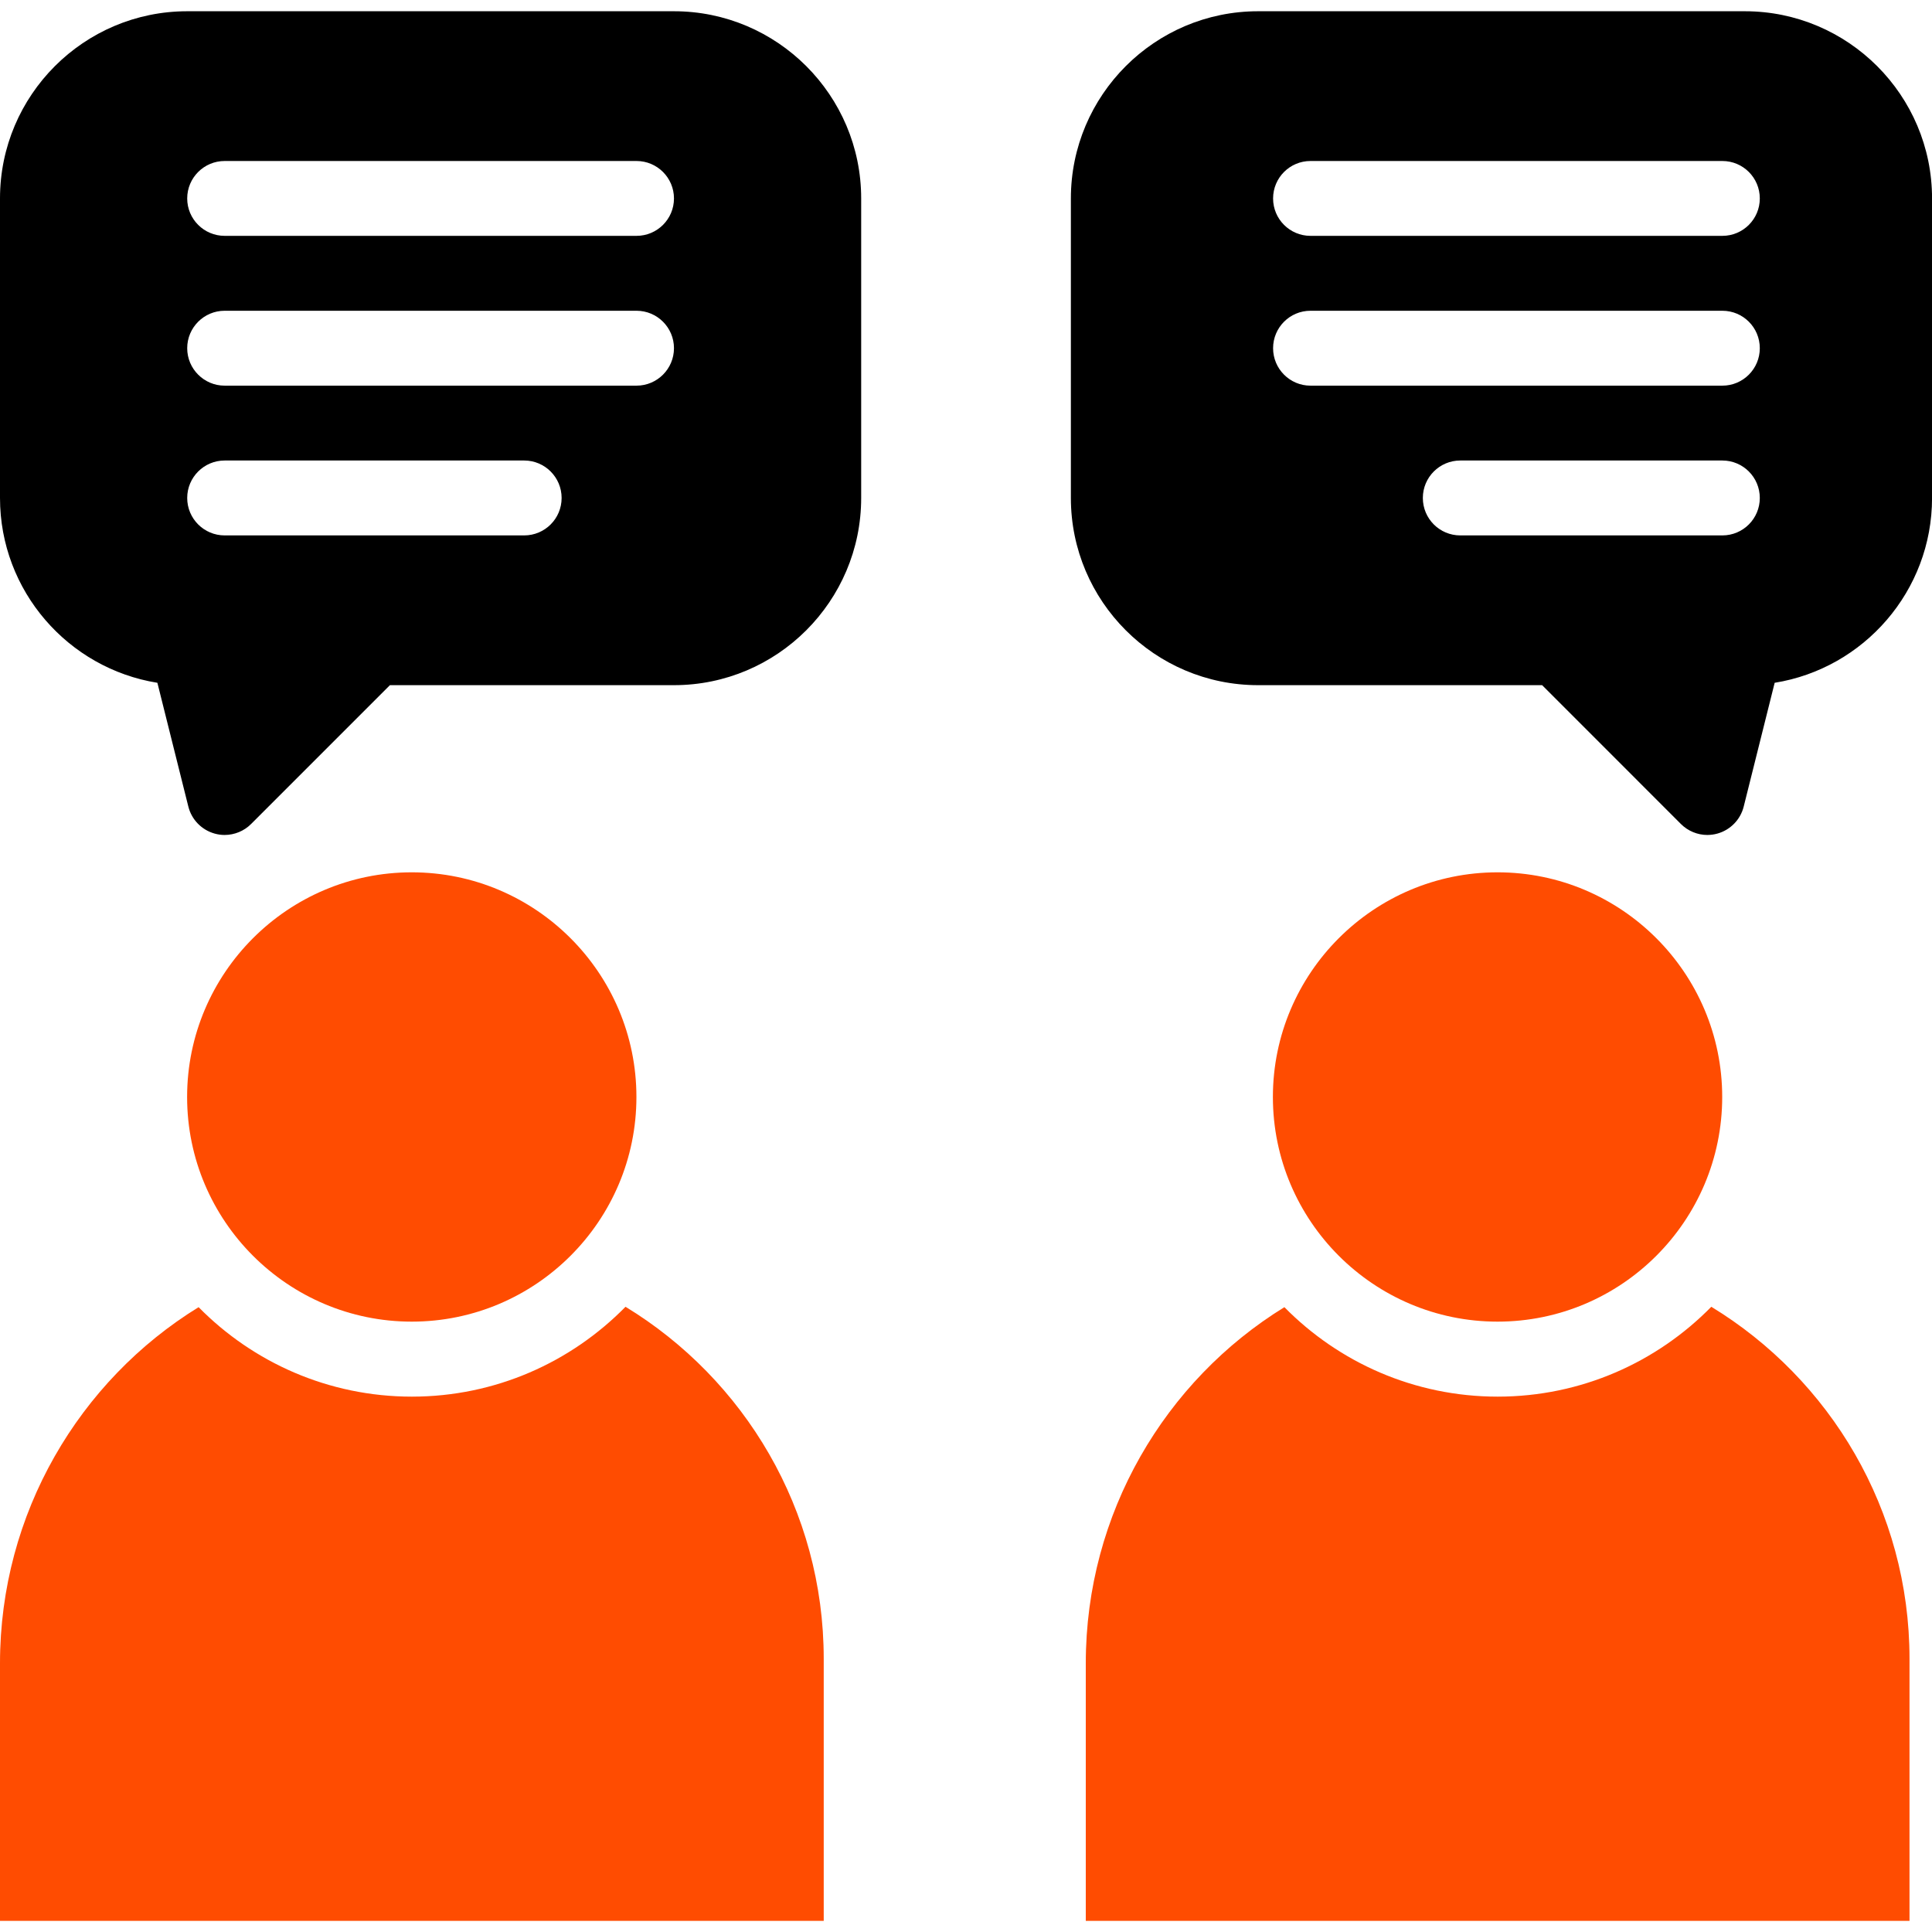
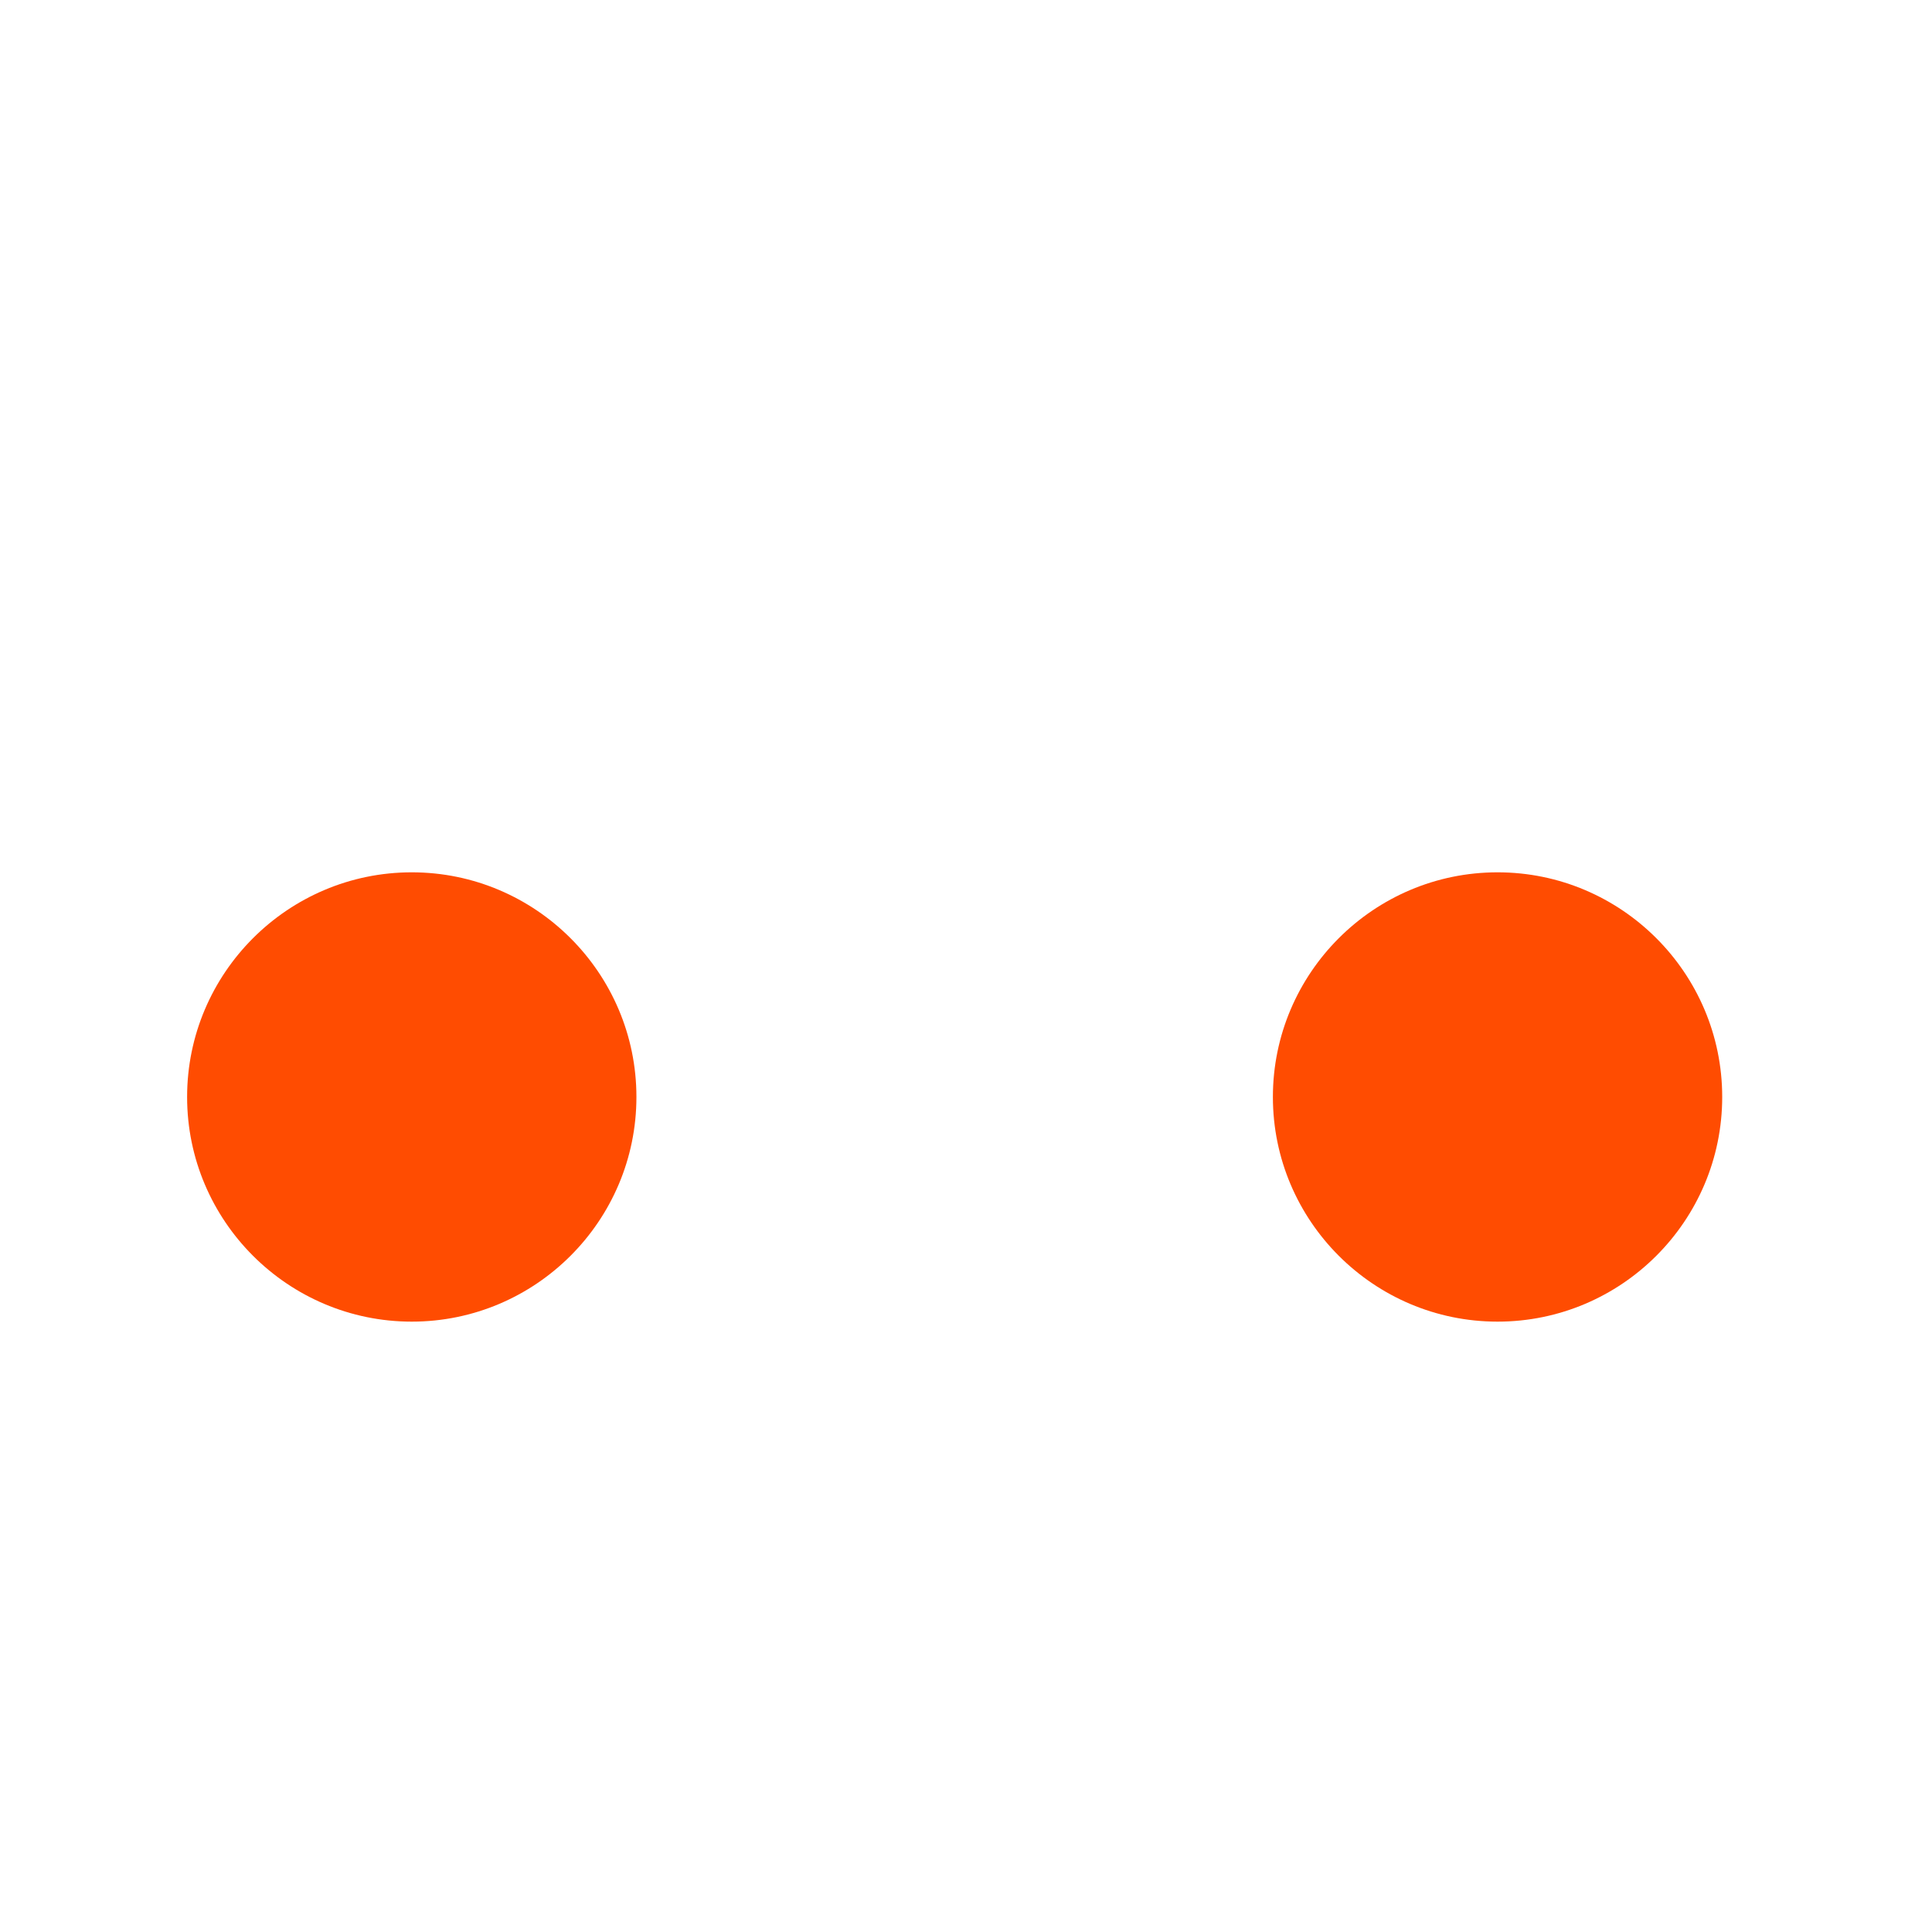
<svg xmlns="http://www.w3.org/2000/svg" width="39" height="39" viewBox="0 0 39 39" fill="none">
  <g clip-path="url(#clip0_344_218)">
-     <path d="M8.312 26.679C10.813 26.679 12.847 24.645 12.847 22.144C12.847 19.644 10.813 17.609 8.312 17.609C5.812 17.609 3.777 19.644 3.777 22.144C3.777 24.645 5.812 26.679 8.312 26.679Z" fill="#FF4C01" />
-     <path d="M12.627 26.379C11.529 27.498 10.002 28.193 8.314 28.193C6.631 28.193 5.106 27.501 4.009 26.387C1.602 27.868 0 30.548 0 33.575V38.775H16.628V33.484C16.628 30.478 15.024 27.839 12.627 26.379Z" fill="#FF4C01" />
-     <path d="M34.545 26.379C33.447 27.498 31.919 28.193 30.232 28.193C28.549 28.193 27.024 27.501 25.927 26.387C23.52 27.868 21.918 30.548 21.918 33.575V38.775H38.546V33.484C38.546 30.478 36.942 27.839 34.545 26.379Z" fill="#FF4C01" />
+     <path d="M8.312 26.679C10.813 26.679 12.847 24.645 12.847 22.144C12.847 19.644 10.813 17.609 8.312 17.609C5.812 17.609 3.777 19.644 3.777 22.144C3.777 24.645 5.812 26.679 8.312 26.679" fill="#FF4C01" />
    <path d="M30.23 26.679C32.731 26.679 34.765 24.645 34.765 22.144C34.765 19.644 32.731 17.609 30.23 17.609C27.73 17.609 25.695 19.644 25.695 22.144C25.695 24.645 27.73 26.679 30.23 26.679Z" fill="#FF4C01" />
-     <path d="M35.222 0.227H25.396C23.312 0.227 21.617 1.922 21.617 4.006V10.052C21.617 12.136 23.312 13.831 25.396 13.831H31.13L33.931 16.633C34.075 16.777 34.268 16.855 34.466 16.855C34.533 16.854 34.601 16.846 34.668 16.827C34.93 16.754 35.133 16.546 35.199 16.282L35.824 13.783C37.623 13.494 39.001 11.931 39.001 10.052V4.006C39.001 1.922 37.306 0.227 35.222 0.227ZM34.768 10.808H29.478C29.06 10.808 28.722 10.47 28.722 10.052C28.722 9.635 29.06 9.296 29.478 9.296H34.768C35.186 9.296 35.524 9.635 35.524 10.052C35.524 10.47 35.186 10.808 34.768 10.808ZM34.768 7.785H26.454C26.037 7.785 25.699 7.446 25.699 7.029C25.699 6.611 26.037 6.273 26.454 6.273H34.768C35.186 6.273 35.524 6.611 35.524 7.029C35.524 7.446 35.186 7.785 34.768 7.785ZM34.768 4.761H26.454C26.037 4.761 25.699 4.423 25.699 4.006C25.699 3.588 26.037 3.25 26.454 3.25H34.768C35.186 3.25 35.524 3.588 35.524 4.006C35.524 4.423 35.186 4.761 34.768 4.761Z" fill="black" />
-     <path d="M13.605 0.227H3.779C1.695 0.227 0 1.922 0 4.006V10.052C0 11.931 1.378 13.494 3.177 13.783L3.802 16.282C3.868 16.546 4.071 16.754 4.333 16.827C4.4 16.846 4.468 16.855 4.535 16.855C4.733 16.854 4.926 16.777 5.069 16.633L7.871 13.831H13.605C15.688 13.831 17.384 12.136 17.384 10.052V4.006C17.384 1.922 15.688 0.227 13.605 0.227ZM10.581 10.808H4.535C4.118 10.808 3.779 10.47 3.779 10.052C3.779 9.635 4.118 9.296 4.535 9.296H10.581C10.999 9.296 11.337 9.635 11.337 10.052C11.337 10.47 10.999 10.808 10.581 10.808ZM12.849 7.785H4.535C4.118 7.785 3.779 7.446 3.779 7.029C3.779 6.611 4.118 6.273 4.535 6.273H12.849C13.266 6.273 13.605 6.611 13.605 7.029C13.605 7.446 13.266 7.785 12.849 7.785ZM12.849 4.761H4.535C4.118 4.761 3.779 4.423 3.779 4.006C3.779 3.588 4.118 3.25 4.535 3.25H12.849C13.266 3.25 13.605 3.588 13.605 4.006C13.605 4.423 13.266 4.761 12.849 4.761Z" fill="black" />
  </g>
  <defs>
    <clipPath id="clip0_344_218">
      <rect width="39" height="39" fill="white" />
    </clipPath>
  </defs>
</svg>